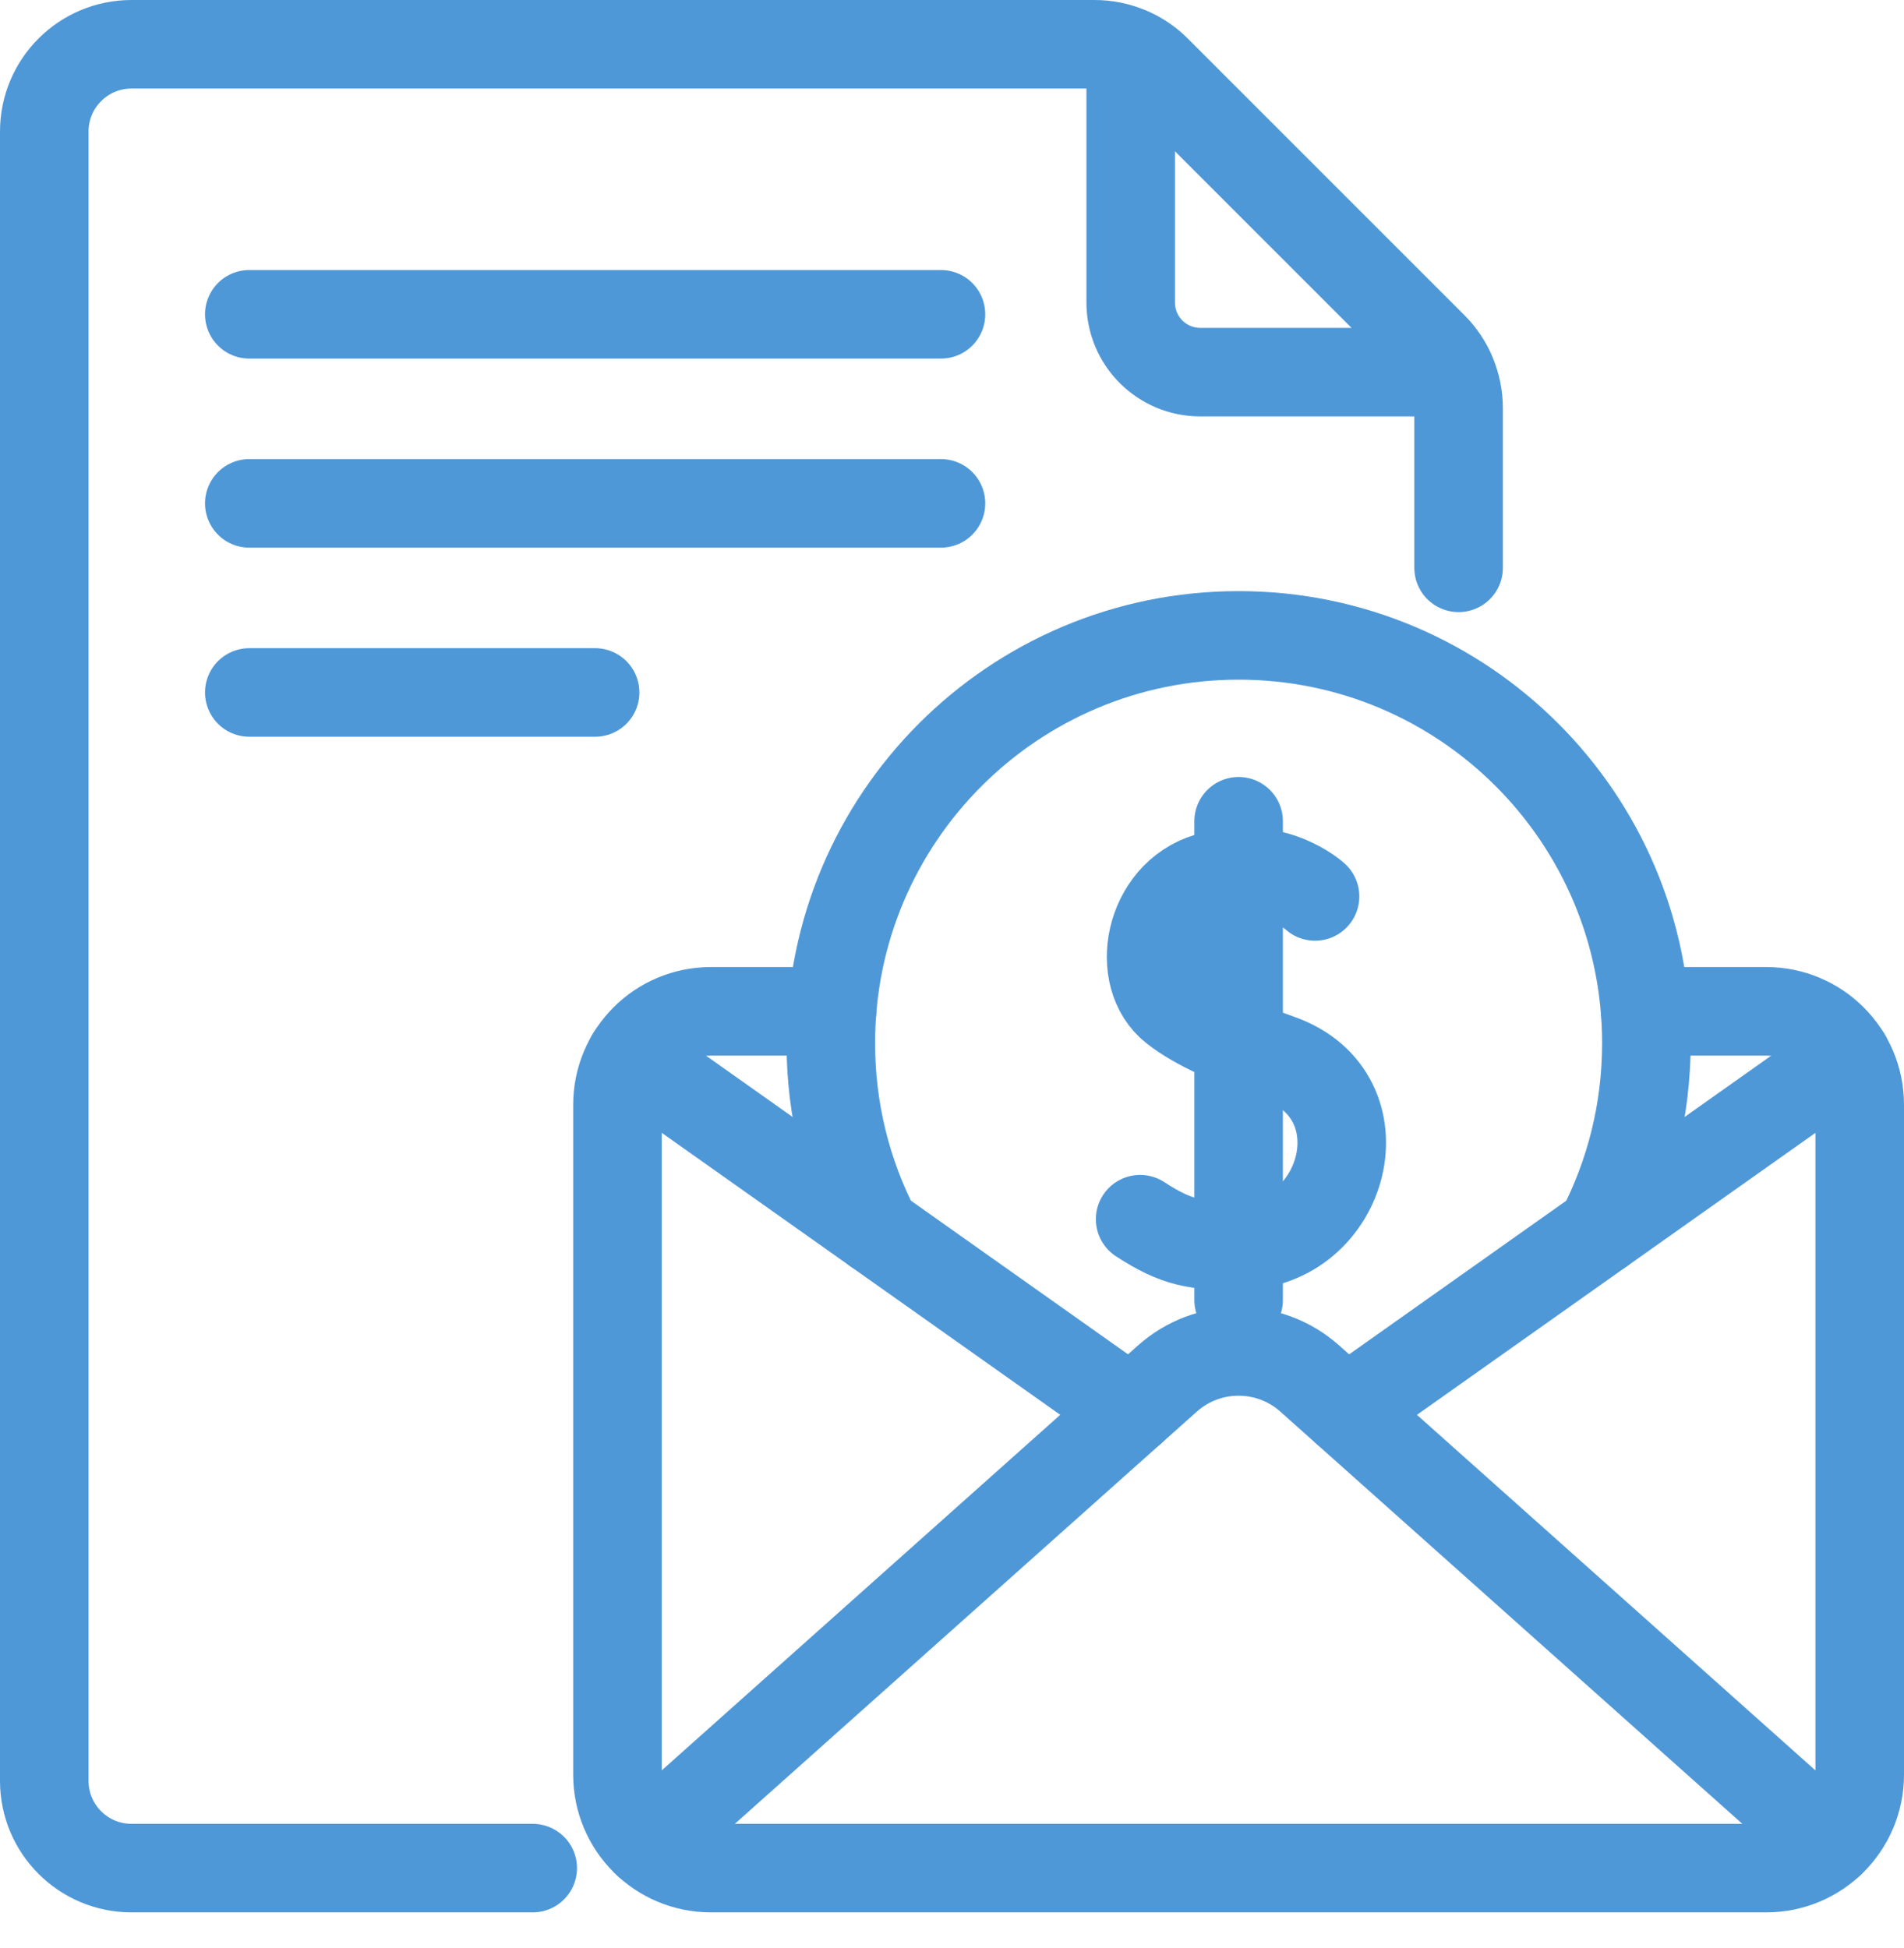
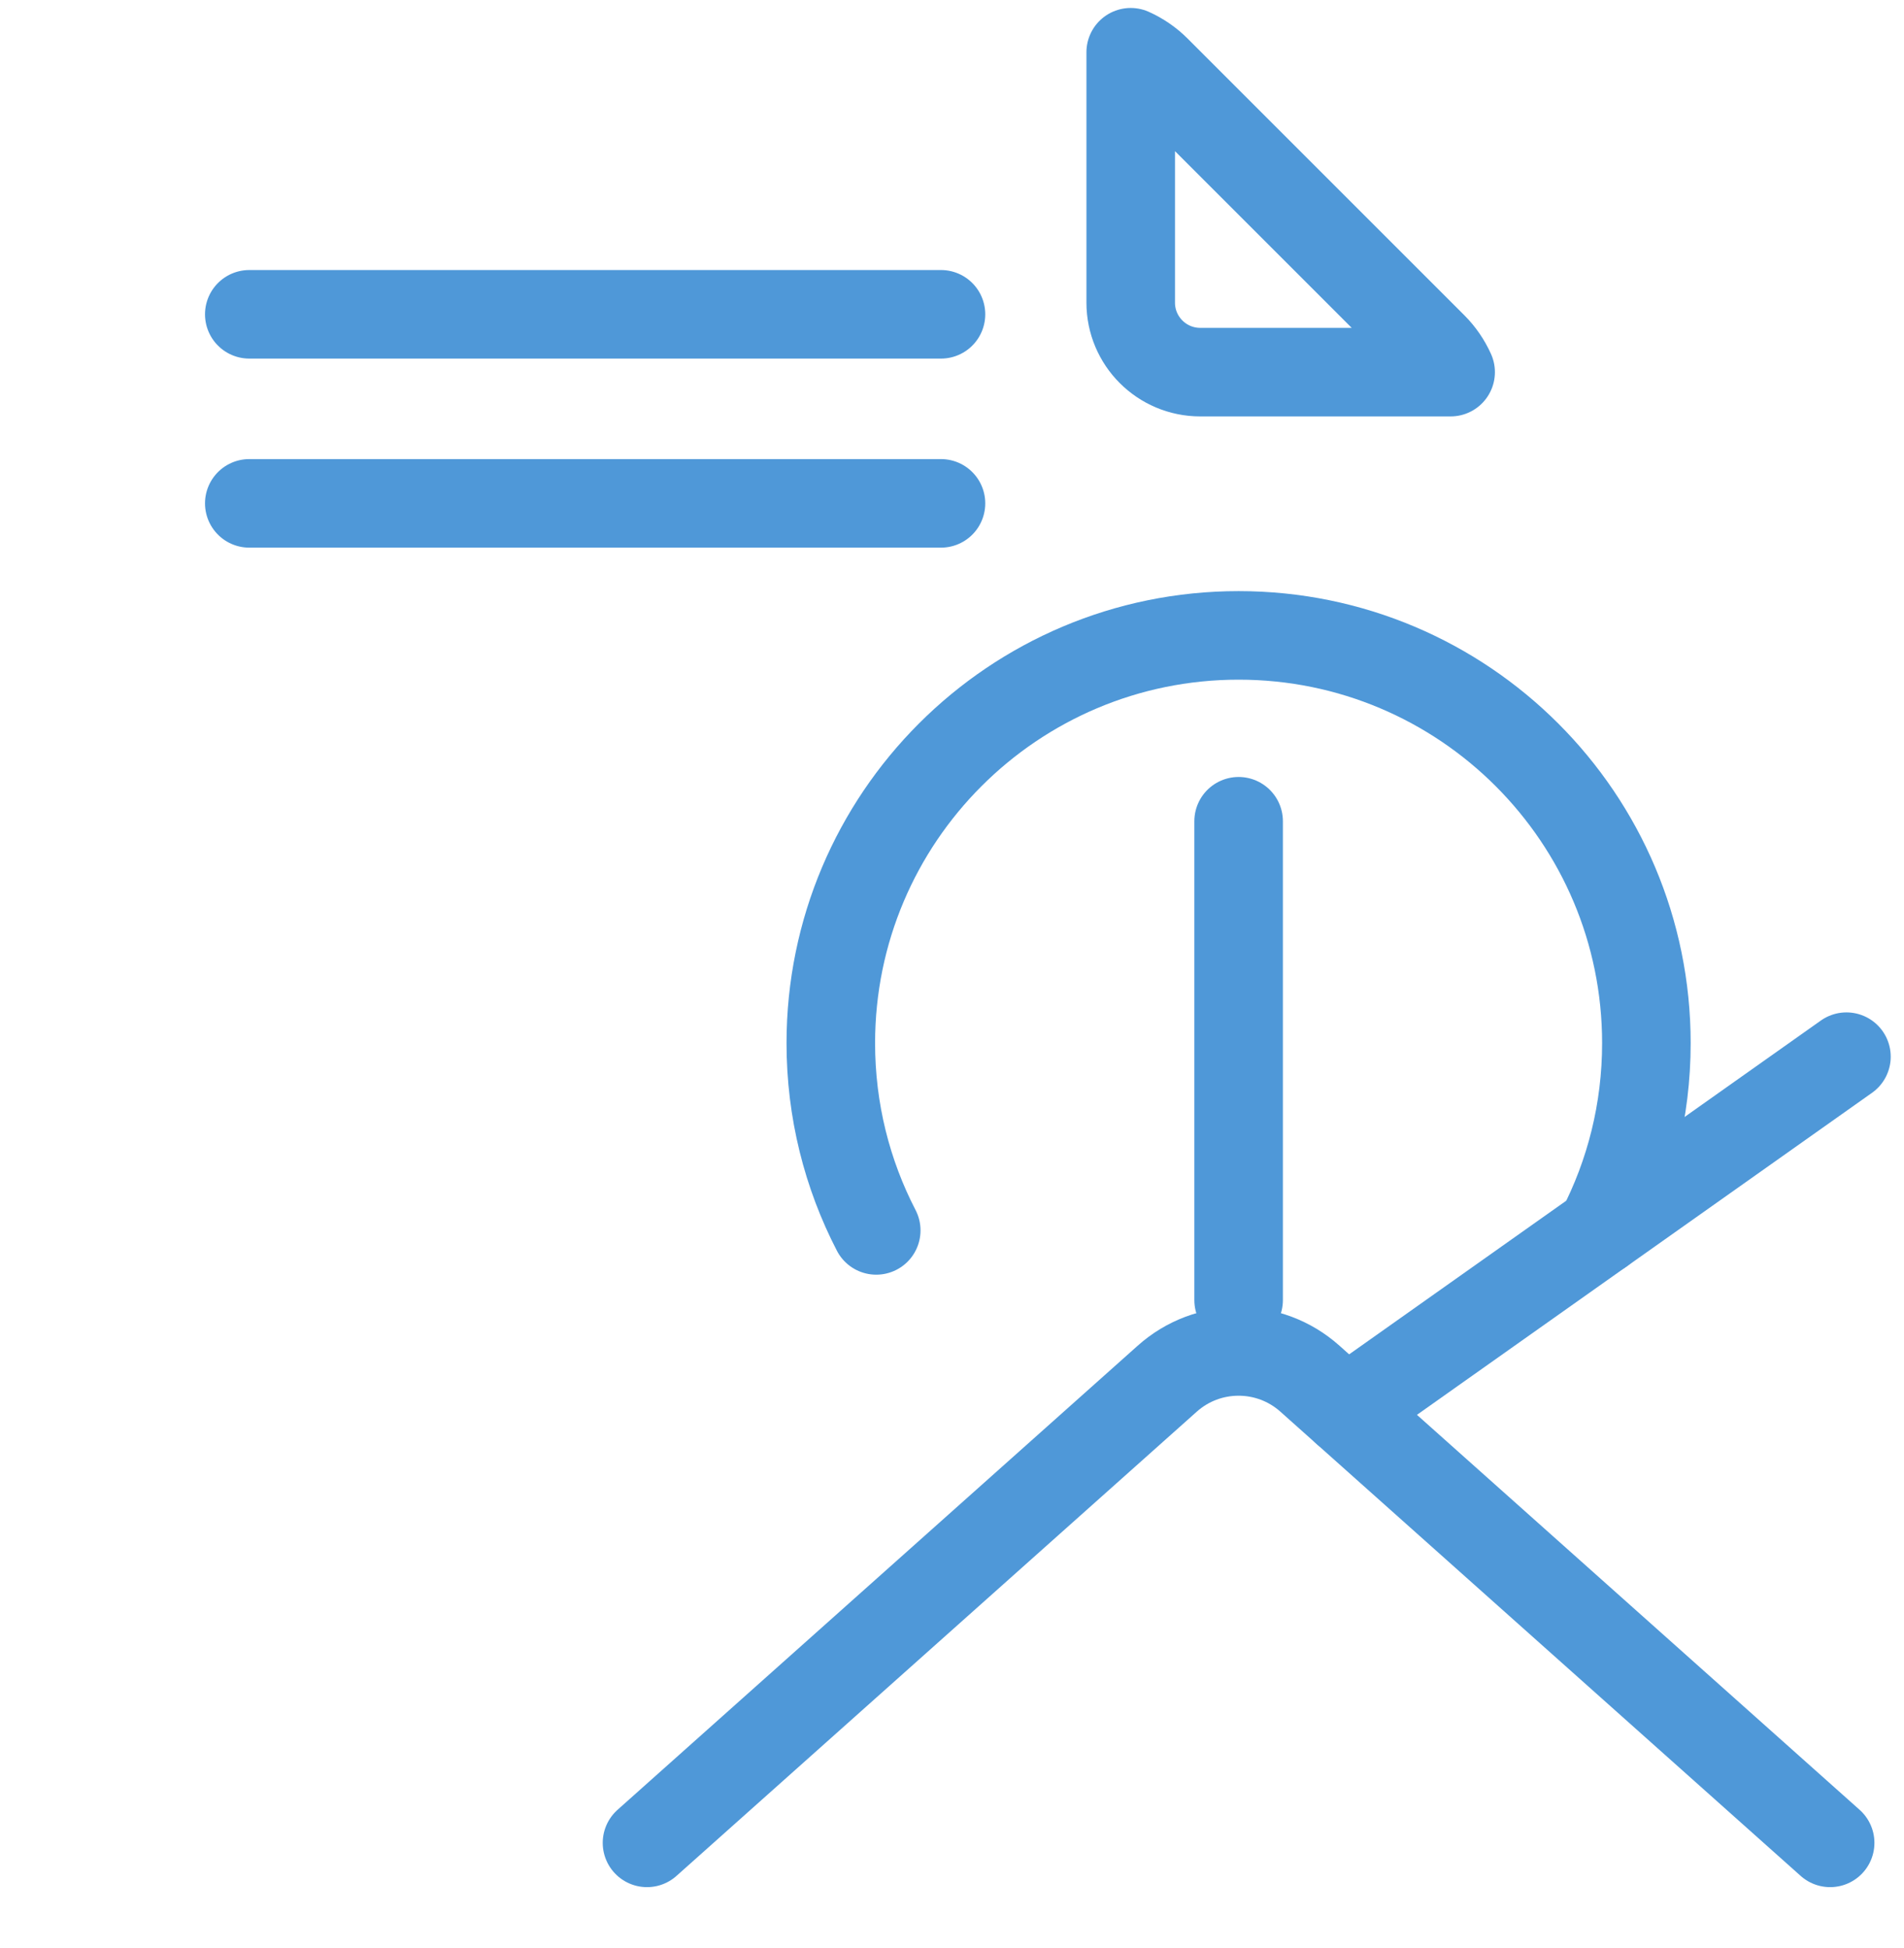
<svg xmlns="http://www.w3.org/2000/svg" width="43" height="44" viewBox="0 0 43 44" fill="none">
  <path d="M21.251 7.099H5.63" stroke="#4F98D8" stroke-width="2" stroke-miterlimit="10" stroke-linecap="round" stroke-linejoin="round" />
  <path d="M21.251 11.369H5.63" stroke="#4F98D8" stroke-width="2" stroke-miterlimit="10" stroke-linecap="round" stroke-linejoin="round" />
-   <path d="M13.44 15.64H5.63" stroke="#4F98D8" stroke-width="2" stroke-miterlimit="10" stroke-linecap="round" stroke-linejoin="round" />
-   <path d="M29.699 20.247C29.699 20.247 28.747 19.368 27.279 19.811C25.93 20.216 25.596 22.061 26.512 22.779C27.038 23.192 27.829 23.531 28.896 23.908C31.283 24.752 30.401 28.119 27.972 28.135C27.025 28.142 26.581 28.081 25.749 27.537" stroke="#4F98D8" stroke-width="2" stroke-miterlimit="10" stroke-linecap="round" stroke-linejoin="round" />
  <path d="M27.973 18.549V29.364" stroke="#4F98D8" stroke-width="2" stroke-miterlimit="10" stroke-linecap="round" stroke-linejoin="round" />
  <path d="M25.536 1.18C25.749 1.276 25.945 1.409 26.113 1.577L32.364 7.828C32.532 7.996 32.665 8.192 32.761 8.405H27.106C26.239 8.405 25.536 7.702 25.536 6.835V1.18Z" stroke="#4F98D8" stroke-width="2" stroke-miterlimit="10" stroke-linecap="round" stroke-linejoin="round" />
  <path d="M36.156 27.79C36.812 26.523 37.182 25.085 37.182 23.561C37.182 18.474 33.059 14.351 27.973 14.351C22.886 14.351 18.763 18.474 18.763 23.561C18.763 25.085 19.133 26.523 19.789 27.79" stroke="#4F98D8" stroke-width="2" stroke-miterlimit="10" stroke-linecap="round" stroke-linejoin="round" />
-   <path d="M32.941 12.825V9.221C32.941 8.698 32.733 8.197 32.363 7.828L26.113 1.577C25.744 1.208 25.242 1 24.72 1H2.97C1.882 1 1 1.882 1 2.97V40.223C1 41.311 1.882 42.193 2.97 42.193H12.031" stroke="#4F98D8" stroke-width="2" stroke-miterlimit="10" stroke-linecap="round" stroke-linejoin="round" />
-   <path d="M18.791 22.842H16.054C14.889 22.842 13.945 23.786 13.945 24.951V40.084C13.945 41.249 14.889 42.193 16.054 42.193H39.891C41.056 42.193 42 41.249 42 40.084V24.951C42 23.786 41.056 22.842 39.891 22.842H37.155" stroke="#4F98D8" stroke-width="2" stroke-miterlimit="10" stroke-linecap="round" stroke-linejoin="round" />
-   <path d="M14.245 23.866L25.548 31.865" stroke="#4F98D8" stroke-width="2" stroke-miterlimit="10" stroke-linecap="round" stroke-linejoin="round" />
  <path d="M30.398 31.865L41.7 23.866" stroke="#4F98D8" stroke-width="2" stroke-miterlimit="10" stroke-linecap="round" stroke-linejoin="round" />
  <path d="M14.612 41.623L26.362 31.138C27.279 30.319 28.665 30.319 29.582 31.138L41.332 41.623" stroke="#4F98D8" stroke-width="2" stroke-miterlimit="10" stroke-linecap="round" stroke-linejoin="round" />
</svg>